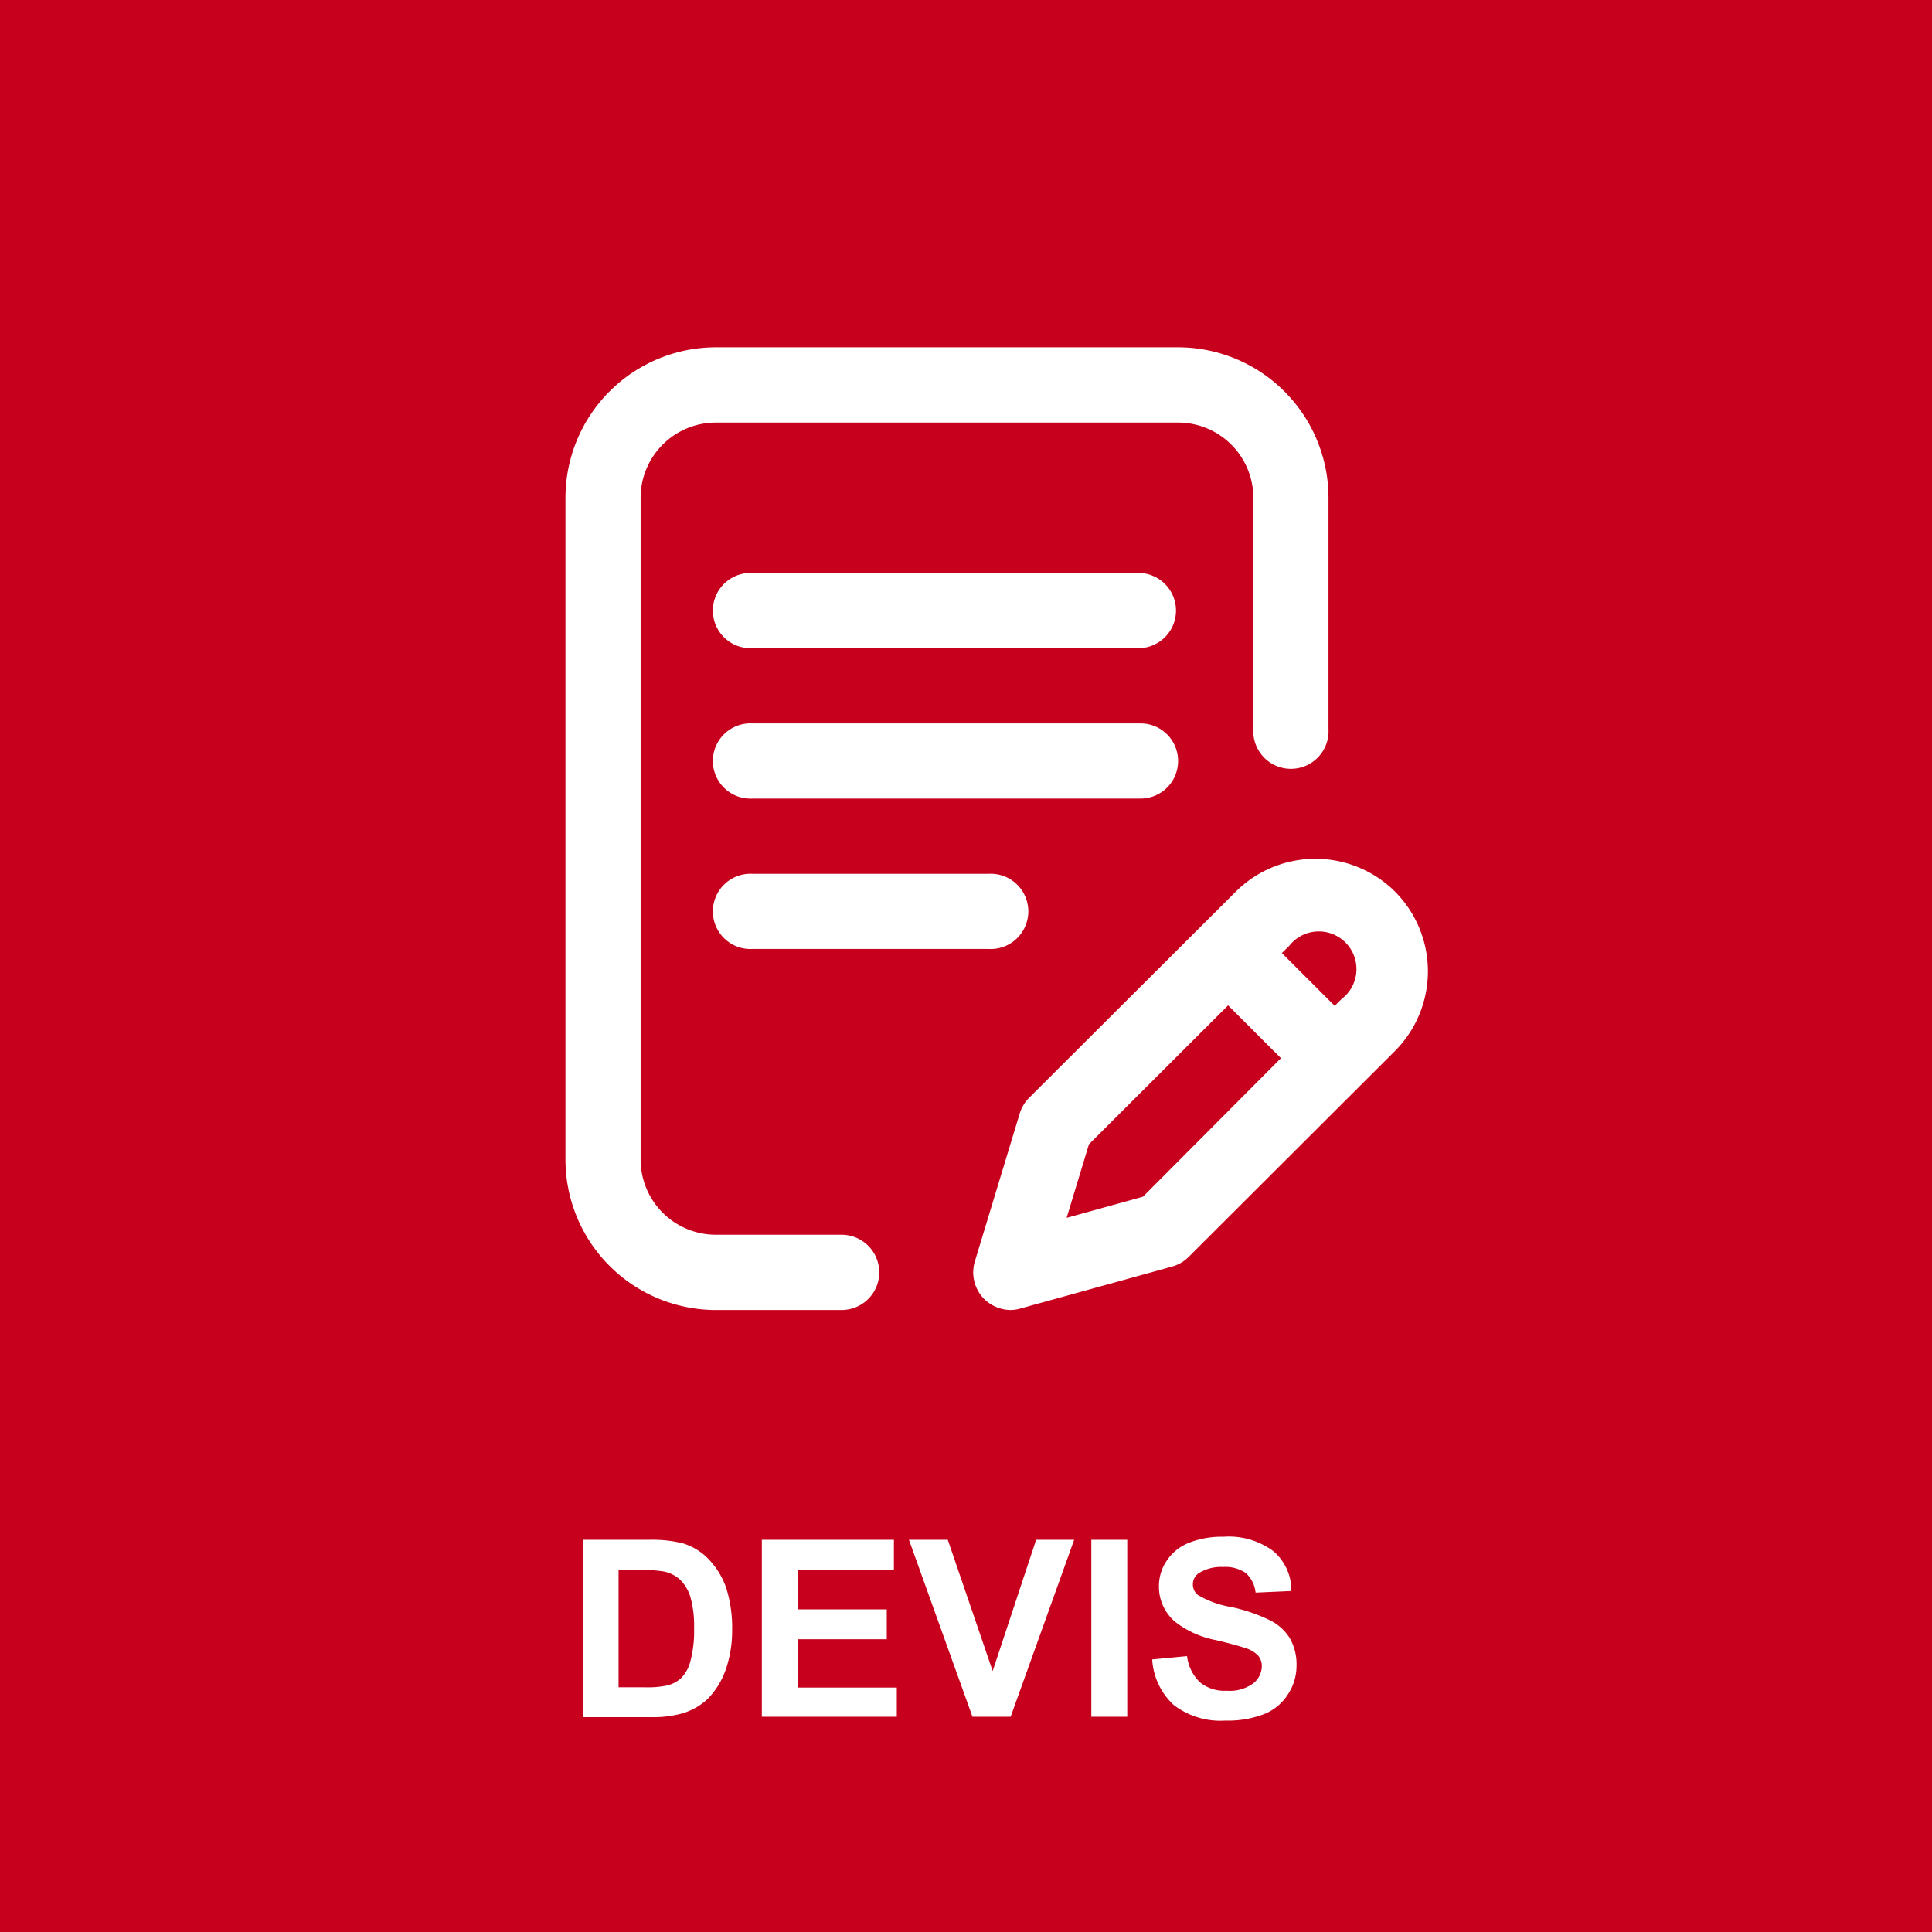
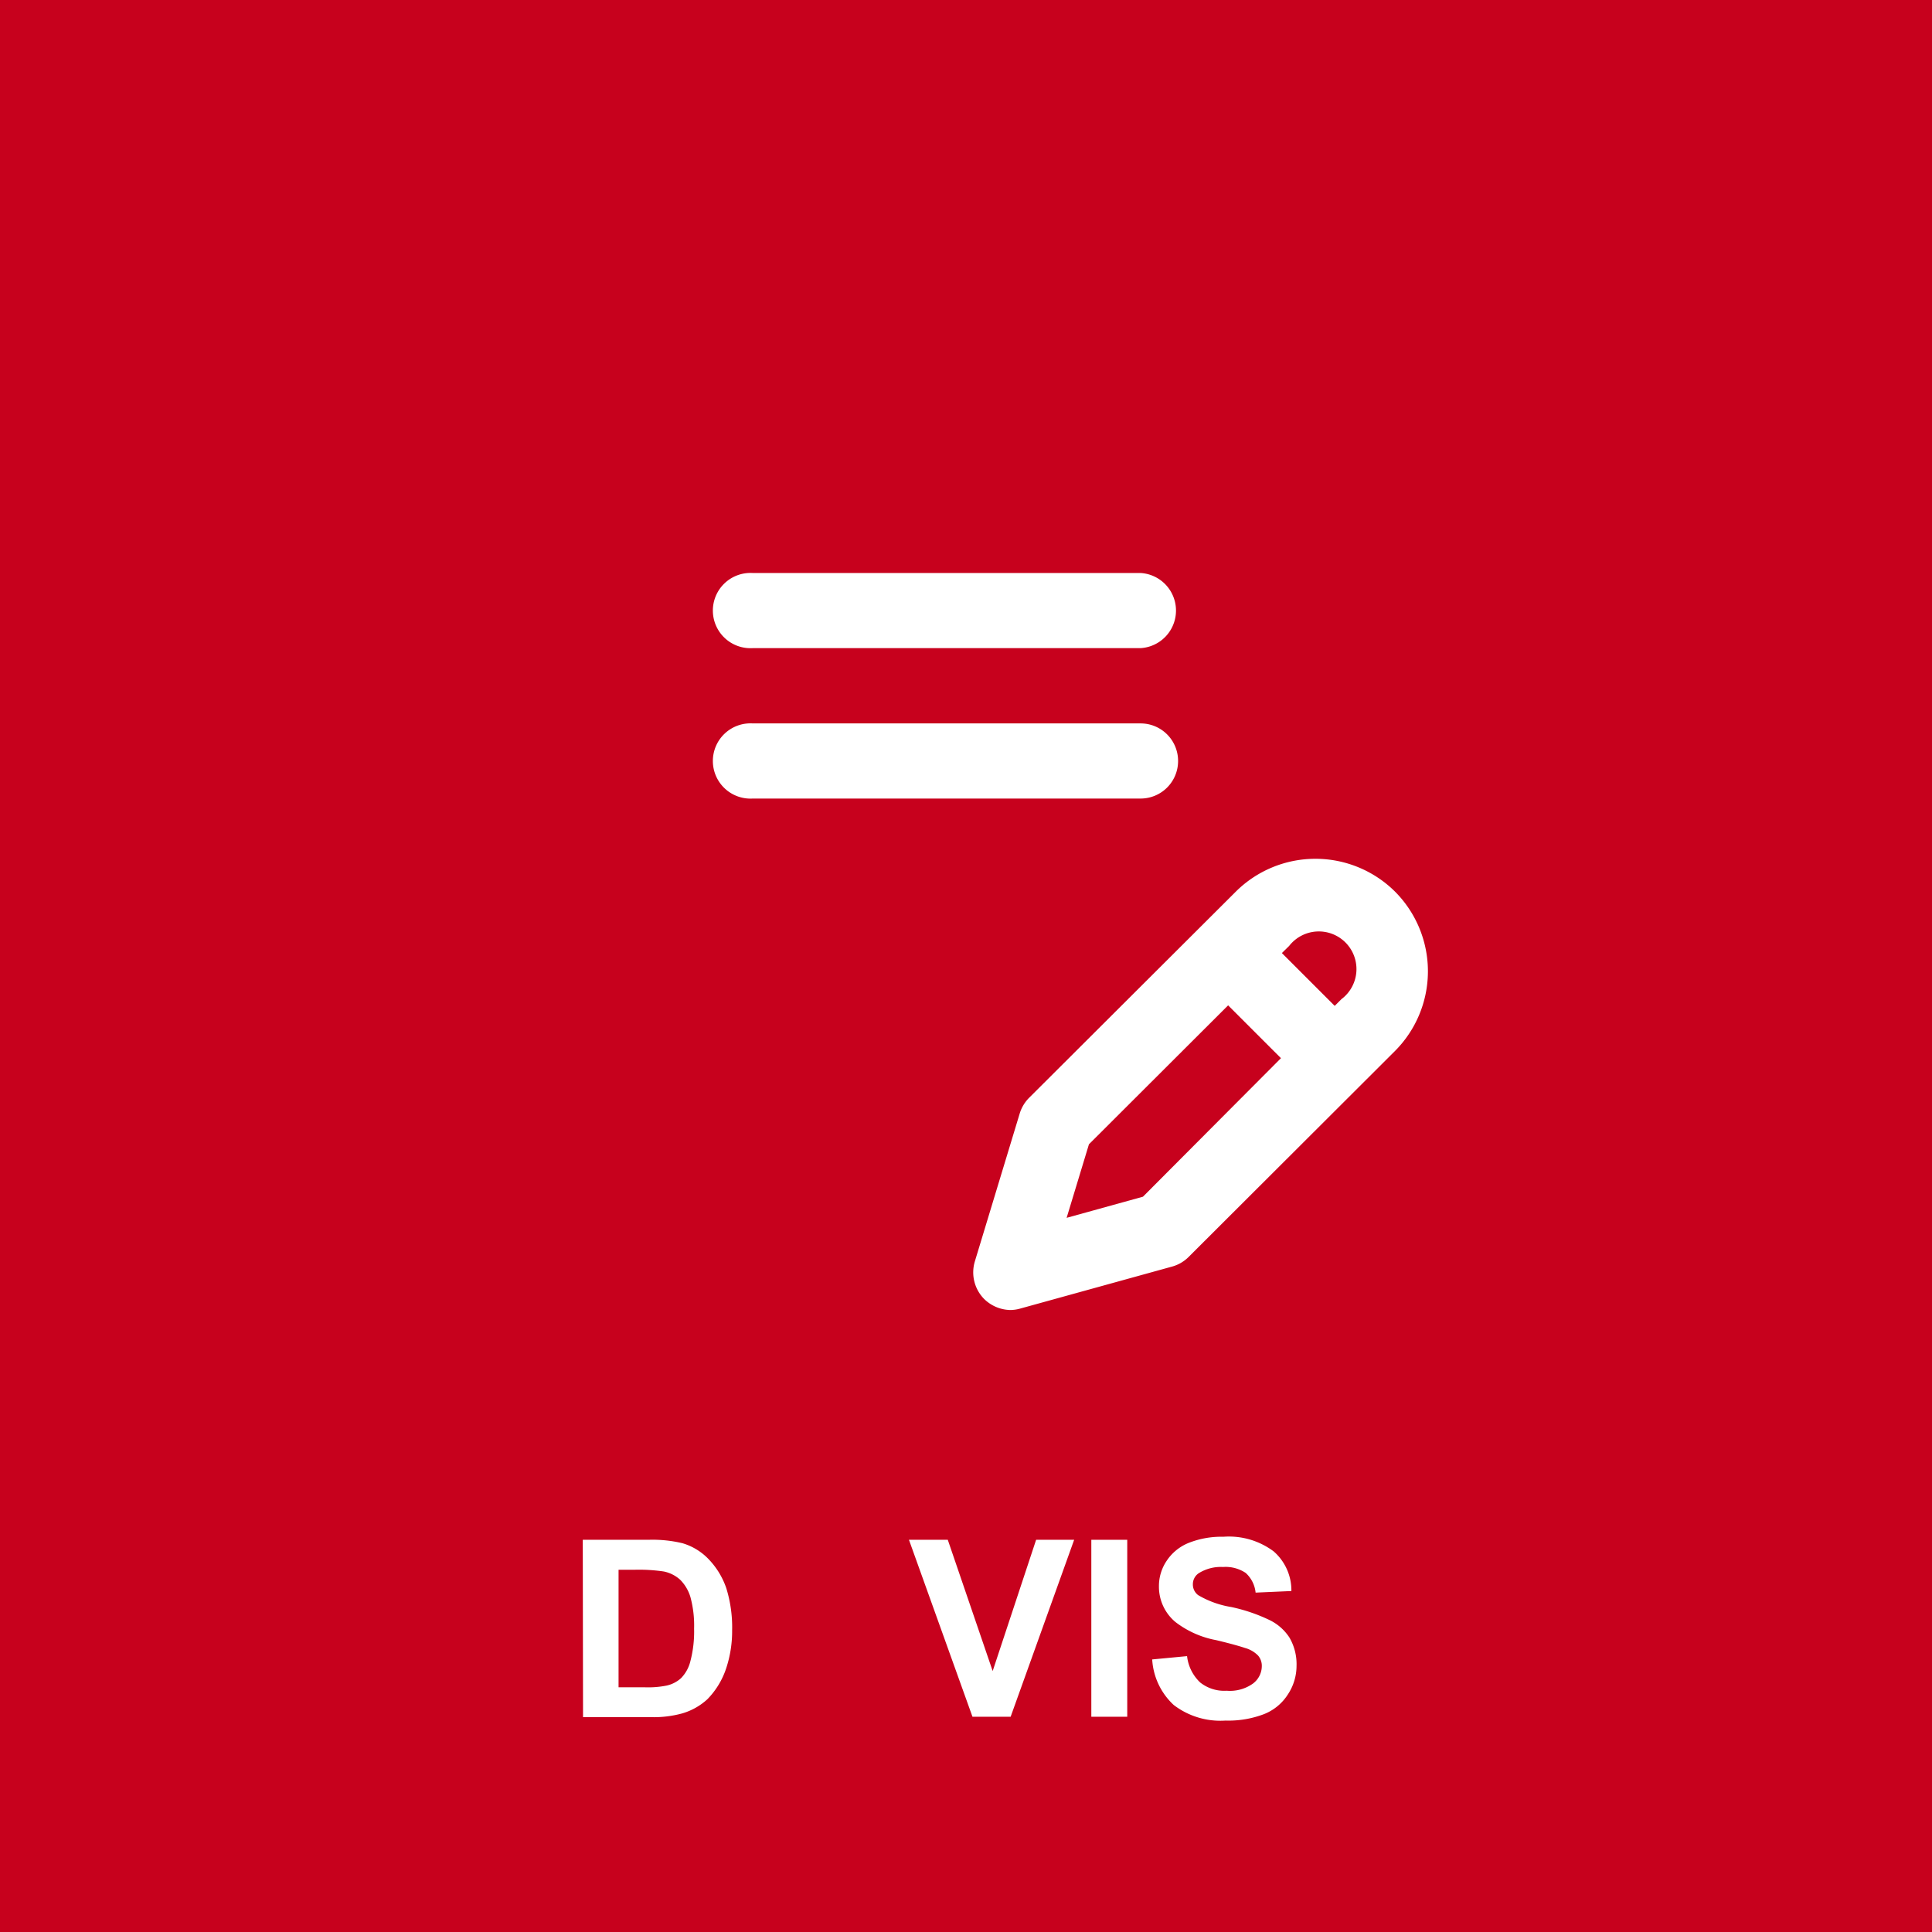
<svg xmlns="http://www.w3.org/2000/svg" id="Calque_1" data-name="Calque 1" width="146.3" height="146.3" viewBox="0 0 146.3 146.3">
  <title>picto-devis</title>
  <rect width="146.3" height="146.3" fill="#c7011d" />
  <path d="M44.13,116.6h5a9.65,9.65,0,0,1,2.55.26,4.48,4.48,0,0,1,2,1.23A5.91,5.91,0,0,1,55,120.27a10,10,0,0,1,.44,3.18A8.93,8.93,0,0,1,55,126.3a6.05,6.05,0,0,1-1.44,2.38,4.8,4.8,0,0,1-1.91,1.07,8.21,8.21,0,0,1-2.4.28h-5.1Zm2.71,2.27v8.9h2a7.16,7.16,0,0,0,1.64-.13,2.41,2.41,0,0,0,1.09-.56,2.78,2.78,0,0,0,.71-1.29,8.84,8.84,0,0,0,.28-2.46,8.18,8.18,0,0,0-.28-2.4,3.13,3.13,0,0,0-.77-1.3,2.61,2.61,0,0,0-1.25-.63,12.82,12.82,0,0,0-2.23-.13Z" fill="#fff" />
-   <path d="M57.69,130V116.6h10v2.27H60.4v3h6.75v2.26H60.4v3.66h7.51V130Z" fill="#fff" />
  <path d="M73.64,130,68.83,116.6h2.94l3.4,9.94,3.29-9.94h2.88L76.53,130Z" fill="#fff" />
  <path d="M82.64,130V116.6h2.72V130Z" fill="#fff" />
  <path d="M87.25,125.66l2.64-.25a3.23,3.23,0,0,0,1,2,2.93,2.93,0,0,0,2,.62,3,3,0,0,0,2-.55,1.67,1.67,0,0,0,.66-1.3,1.19,1.19,0,0,0-.28-.81,2.18,2.18,0,0,0-1-.58c-.32-.11-1-.31-2.17-.59A7.22,7.22,0,0,1,89,122.82a3.48,3.48,0,0,1-1.24-2.7,3.41,3.41,0,0,1,.58-1.92A3.62,3.62,0,0,1,90,116.84a6.74,6.74,0,0,1,2.64-.47,5.66,5.66,0,0,1,3.81,1.11,3.92,3.92,0,0,1,1.34,3l-2.71.12a2.33,2.33,0,0,0-.75-1.49,2.74,2.74,0,0,0-1.72-.45,3.15,3.15,0,0,0-1.85.48,1,1,0,0,0-.43.84,1,1,0,0,0,.4.81,7.15,7.15,0,0,0,2.5.9,12.84,12.84,0,0,1,2.93,1A3.74,3.74,0,0,1,97.64,124a4,4,0,0,1,.54,2.14,3.93,3.93,0,0,1-.65,2.16,3.78,3.78,0,0,1-1.81,1.5,7.55,7.55,0,0,1-2.92.49,5.81,5.81,0,0,1-3.92-1.18A5.1,5.1,0,0,1,87.25,125.66Z" fill="#fff" />
  <path d="M89.21,57.62a2.84,2.84,0,0,0-2.84-2.84H57a2.85,2.85,0,1,0,0,5.69H86.37A2.84,2.84,0,0,0,89.21,57.62Z" fill="#fff" />
-   <path d="M57,66.17a2.85,2.85,0,1,0,0,5.69H74.85a2.85,2.85,0,1,0,0-5.69Z" fill="#fff" />
-   <path d="M63.73,93.5H54.21a5.7,5.7,0,0,1-5.7-5.69V37.69A5.7,5.7,0,0,1,54.21,32h35a5.7,5.7,0,0,1,5.7,5.69V55.2a2.85,2.85,0,1,0,5.69,0V37.69A11.4,11.4,0,0,0,89.21,26.3h-35A11.4,11.4,0,0,0,42.82,37.69V87.81A11.4,11.4,0,0,0,54.21,99.2h9.52a2.85,2.85,0,0,0,0-5.7Z" fill="#fff" />
  <path d="M105.65,67.53a8.55,8.55,0,0,0-12.08,0L77.94,83.12a2.87,2.87,0,0,0-.72,1.19l-3.4,11.21a2.87,2.87,0,0,0,.68,2.82,2.9,2.9,0,0,0,2,.86,2.79,2.79,0,0,0,.76-.11l11.5-3.18a2.84,2.84,0,0,0,1.25-.73l15.6-15.57A8.55,8.55,0,0,0,105.65,67.53ZM86.55,90.62l-5.78,1.6,1.69-5.57L93,76.13l4,4Zm15.07-15-.55.55-4-4,.55-.54a2.85,2.85,0,1,1,4,4Z" fill="#fff" />
  <path d="M86.37,43.39H57a2.85,2.85,0,1,0,0,5.69H86.37a2.85,2.85,0,0,0,0-5.69Z" fill="#fff" />
</svg>